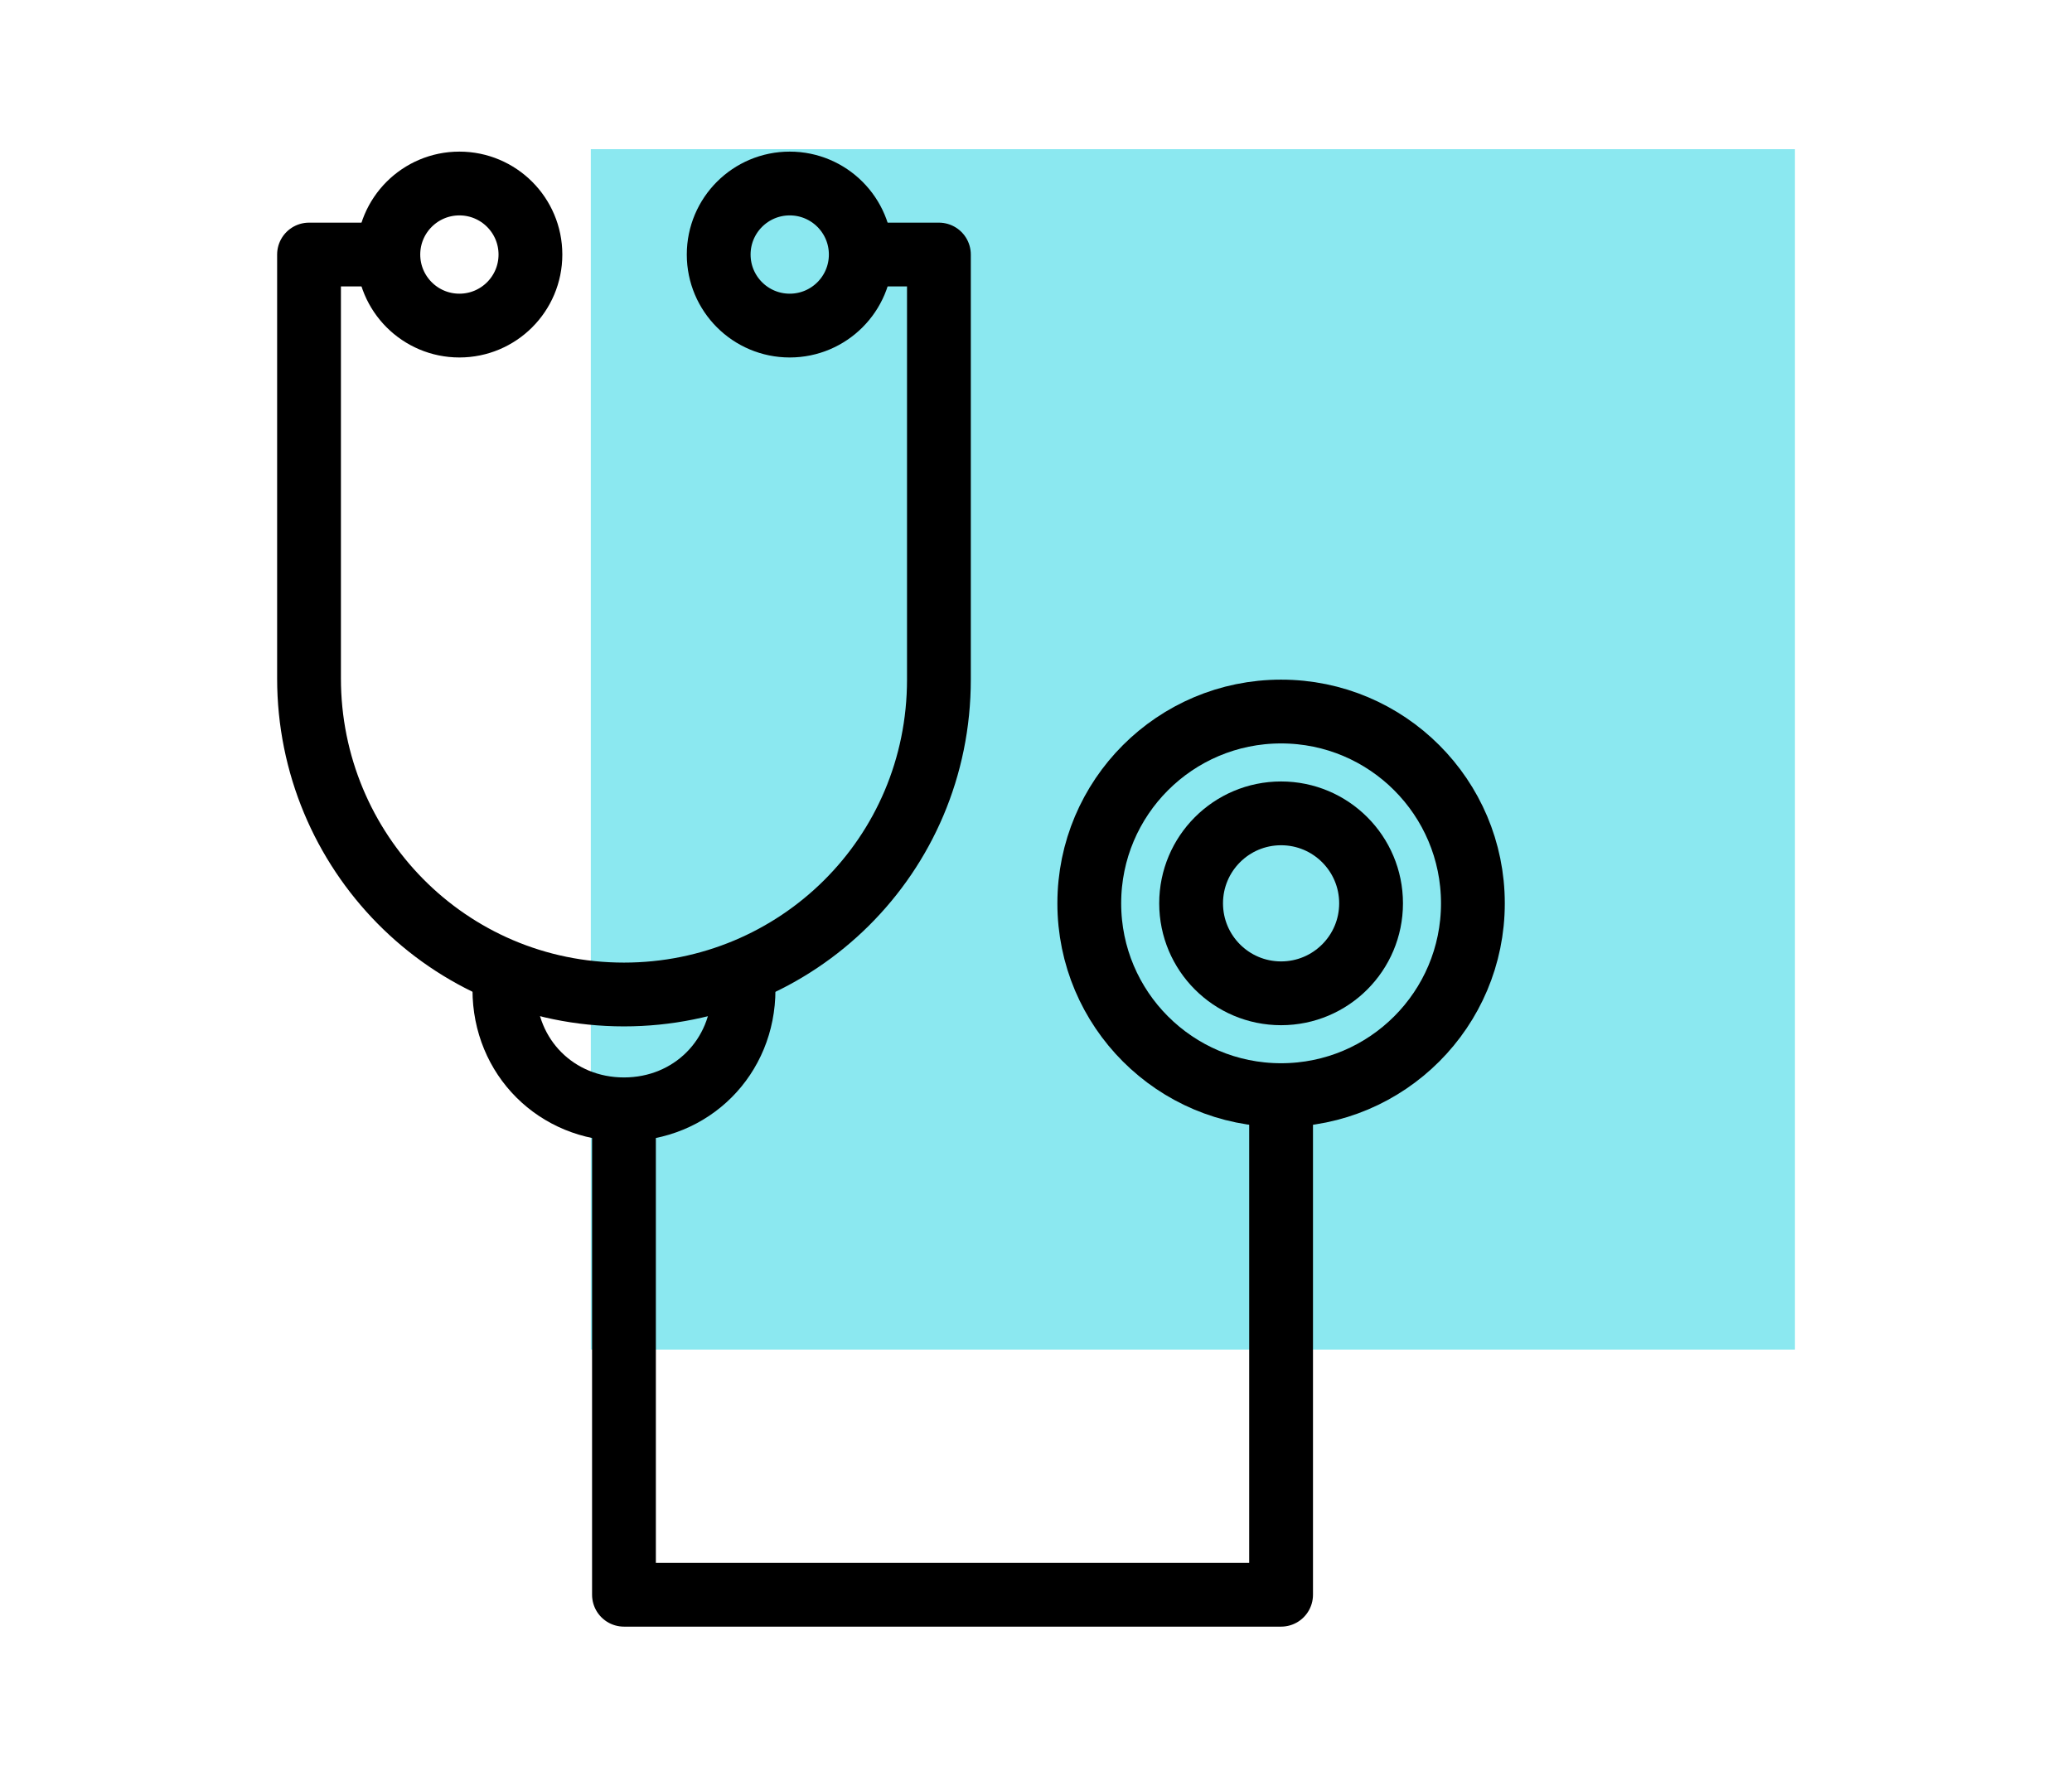
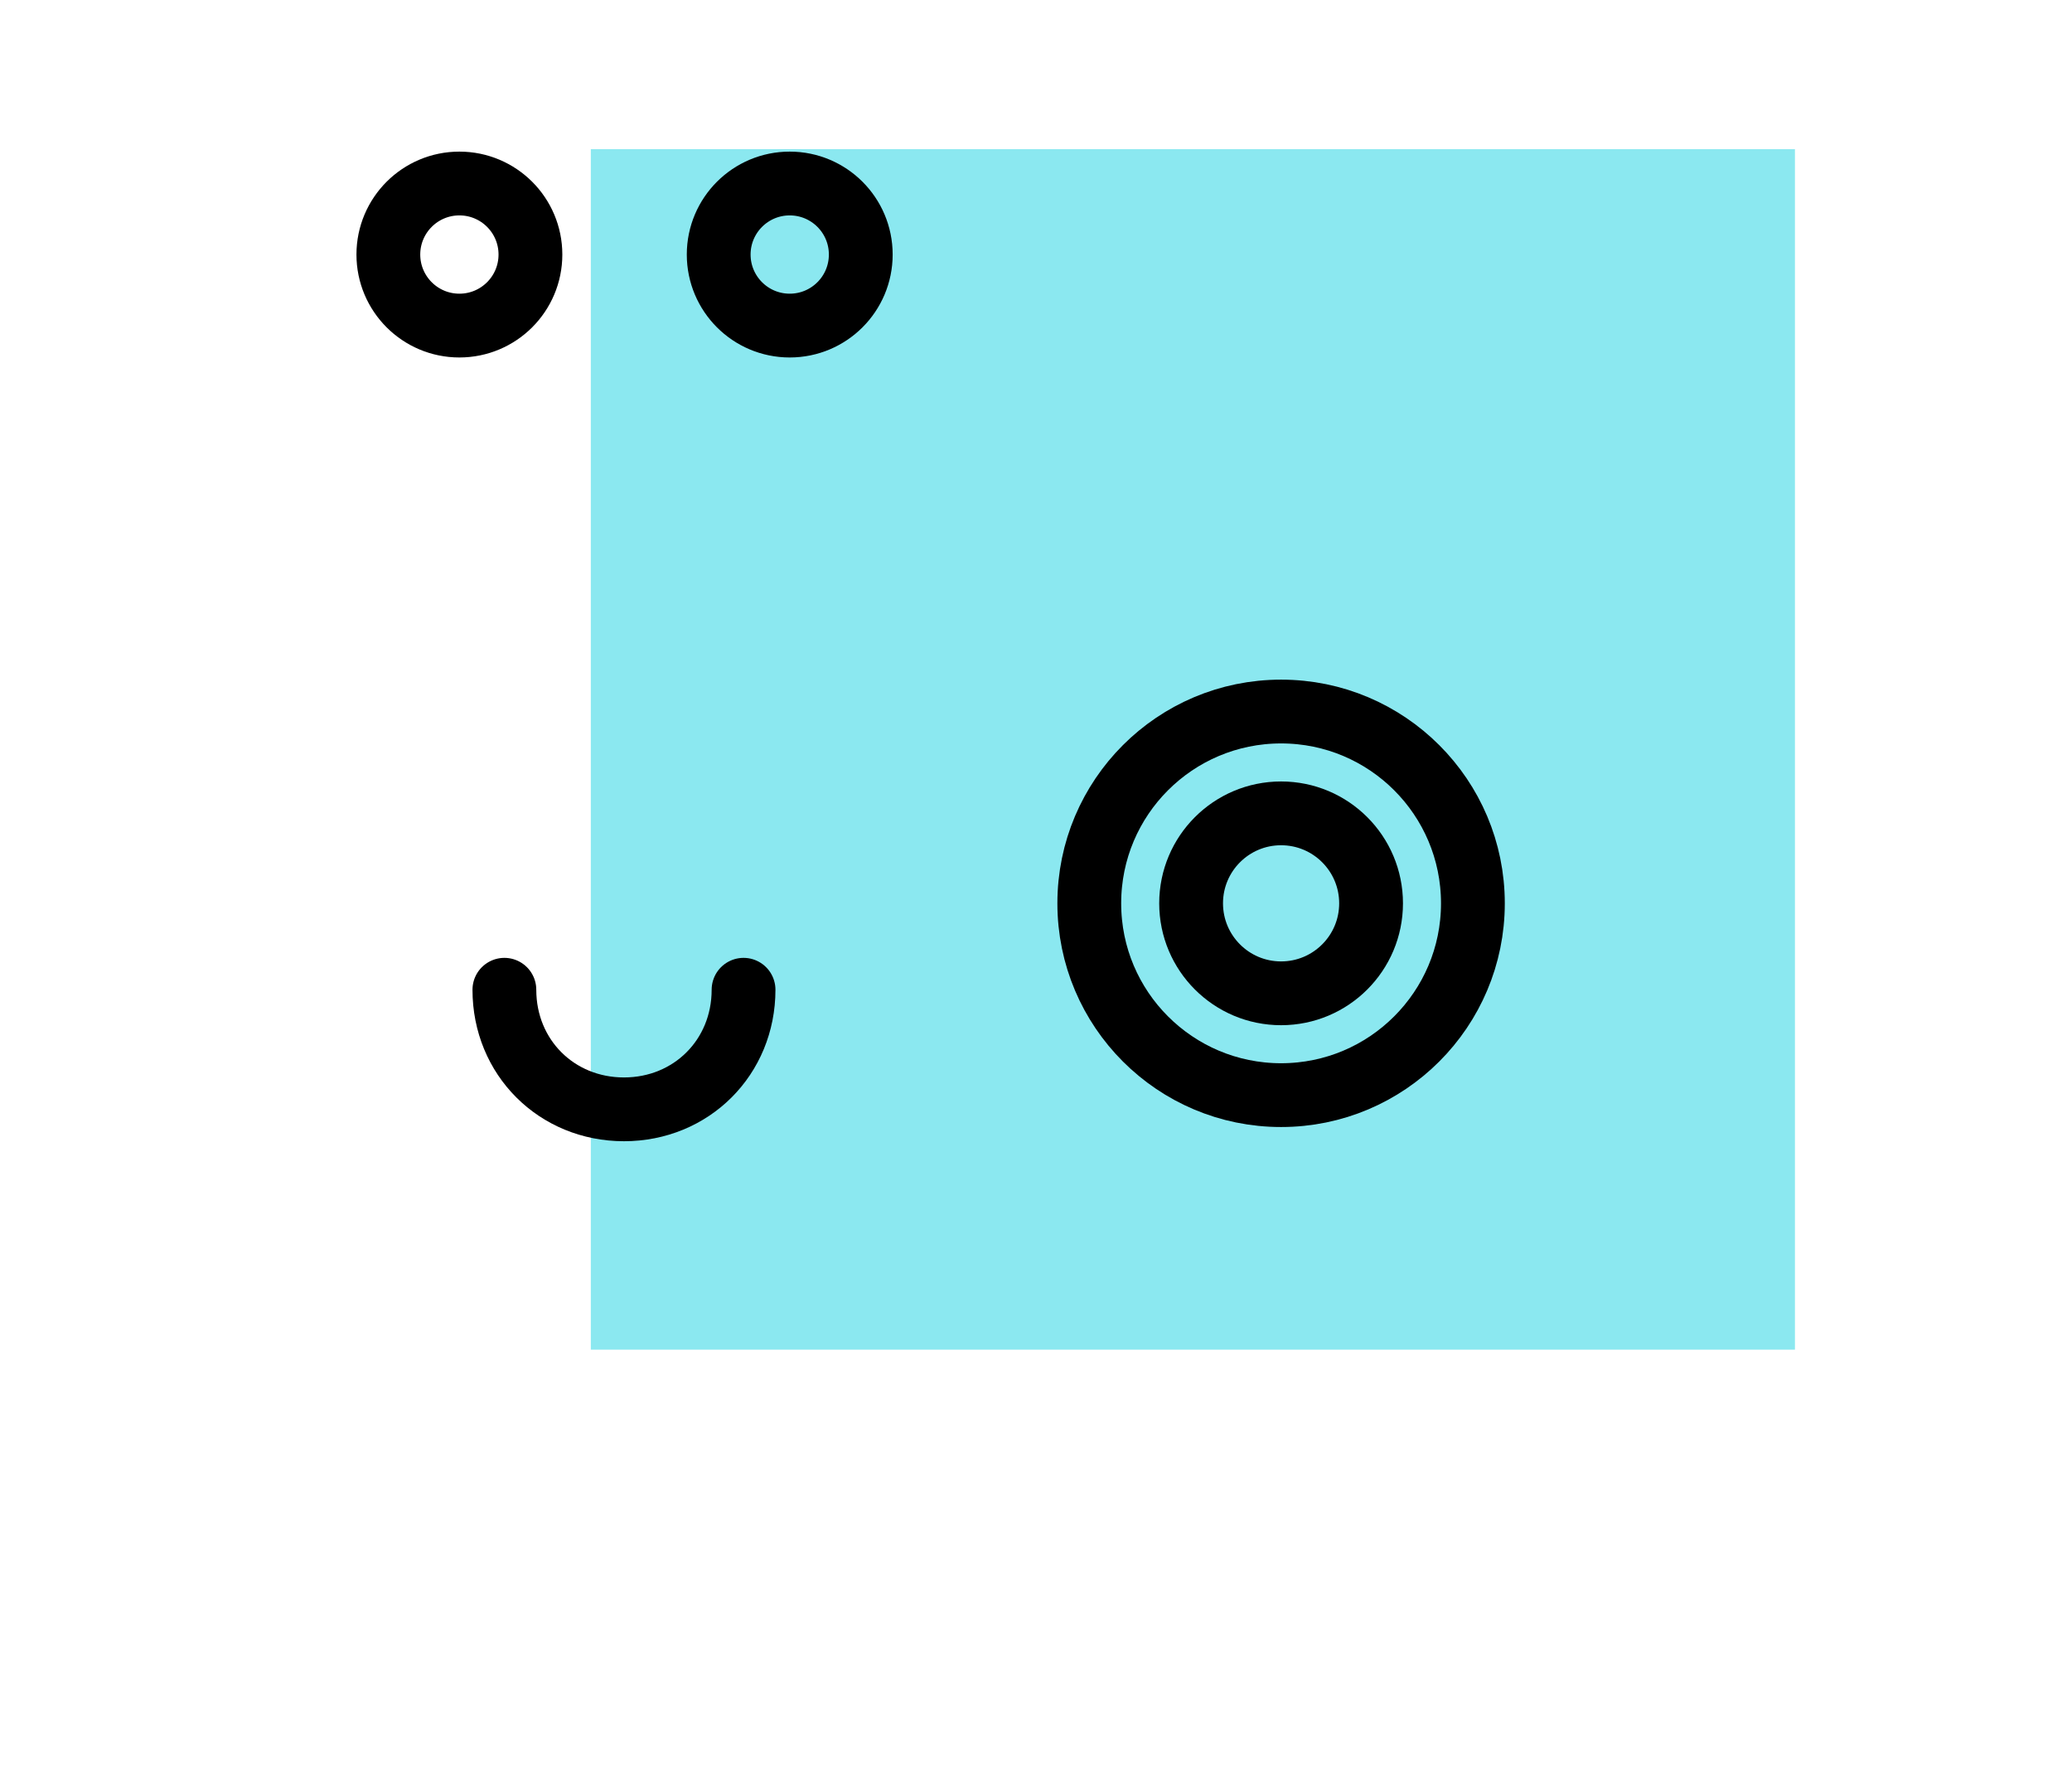
<svg xmlns="http://www.w3.org/2000/svg" version="1.1" id="Слой_1" x="0px" y="0px" viewBox="0 0 175 150" style="enable-background:new 0 0 175 150;" xml:space="preserve">
  <style type="text/css">
	.st0{fill:#8BE8F0;}
	.st1{fill:none;stroke:#000000;stroke-width:5.388;stroke-linecap:round;stroke-linejoin:round;stroke-miterlimit:10;}
	.st2{display:none;}
	.st3{enable-background:new    ;}
	.st4{fill:none;stroke:#000000;stroke-width:5.388;stroke-linecap:round;stroke-linejoin:round;}
	.st5{fill:none;stroke:#000000;stroke-width:5.388;stroke-linecap:round;stroke-linejoin:round;stroke-dasharray:5.571,12.067;}
	.st6{fill:none;stroke:#000000;stroke-width:5.388;stroke-linecap:round;stroke-linejoin:round;stroke-dasharray:7.792,11.688;}
	.st7{fill:none;stroke:#000000;stroke-width:5.388;stroke-linecap:round;stroke-linejoin:round;stroke-dasharray:7.485,11.227;}
	.st8{fill:none;stroke:#000000;stroke-width:5.388;stroke-linecap:round;stroke-linejoin:round;stroke-dasharray:5.849,12.669;}
	.st9{fill:none;stroke:#000000;stroke-width:4.946;stroke-linecap:round;stroke-linejoin:round;stroke-miterlimit:10;}
	.st10{fill:none;stroke:#000000;stroke-width:5.304;stroke-linecap:round;stroke-linejoin:round;stroke-miterlimit:10;}
	.st11{fill:none;stroke:#000000;stroke-width:4.918;stroke-linecap:round;stroke-linejoin:round;stroke-miterlimit:10;}
	.st12{fill:none;stroke:#000000;stroke-width:5.29;stroke-linecap:round;stroke-linejoin:round;stroke-miterlimit:10;}
</style>
  <g id="Layer_1_29_">
    <rect id="Rectangle-14_22_" x="49.9" y="12.6" class="st0" width="101.7" height="101.4" />
    <g>
-       <path class="st1" d="M31.2,21.5h-5.1v35.8C26.1,71.9,37.8,84,52.7,84l0,0c14.6,0,26.6-11.7,26.6-26.6V21.5h-6" />
      <circle class="st1" cx="38.8" cy="21.5" r="6" />
      <circle class="st1" cx="66.7" cy="21.5" r="6" />
-       <polyline class="st1" points="52.7,93.8 52.7,134.7 108.2,134.7 108.2,93.5   " />
      <circle class="st1" cx="108.2" cy="76.3" r="16.2" />
      <circle class="st1" cx="108.2" cy="76.3" r="7.6" />
      <path class="st1" d="M42.6,83.6c0,5.7,4.4,10.1,10.1,10.1s10.1-4.4,10.1-10.1" />
    </g>
  </g>
</svg>